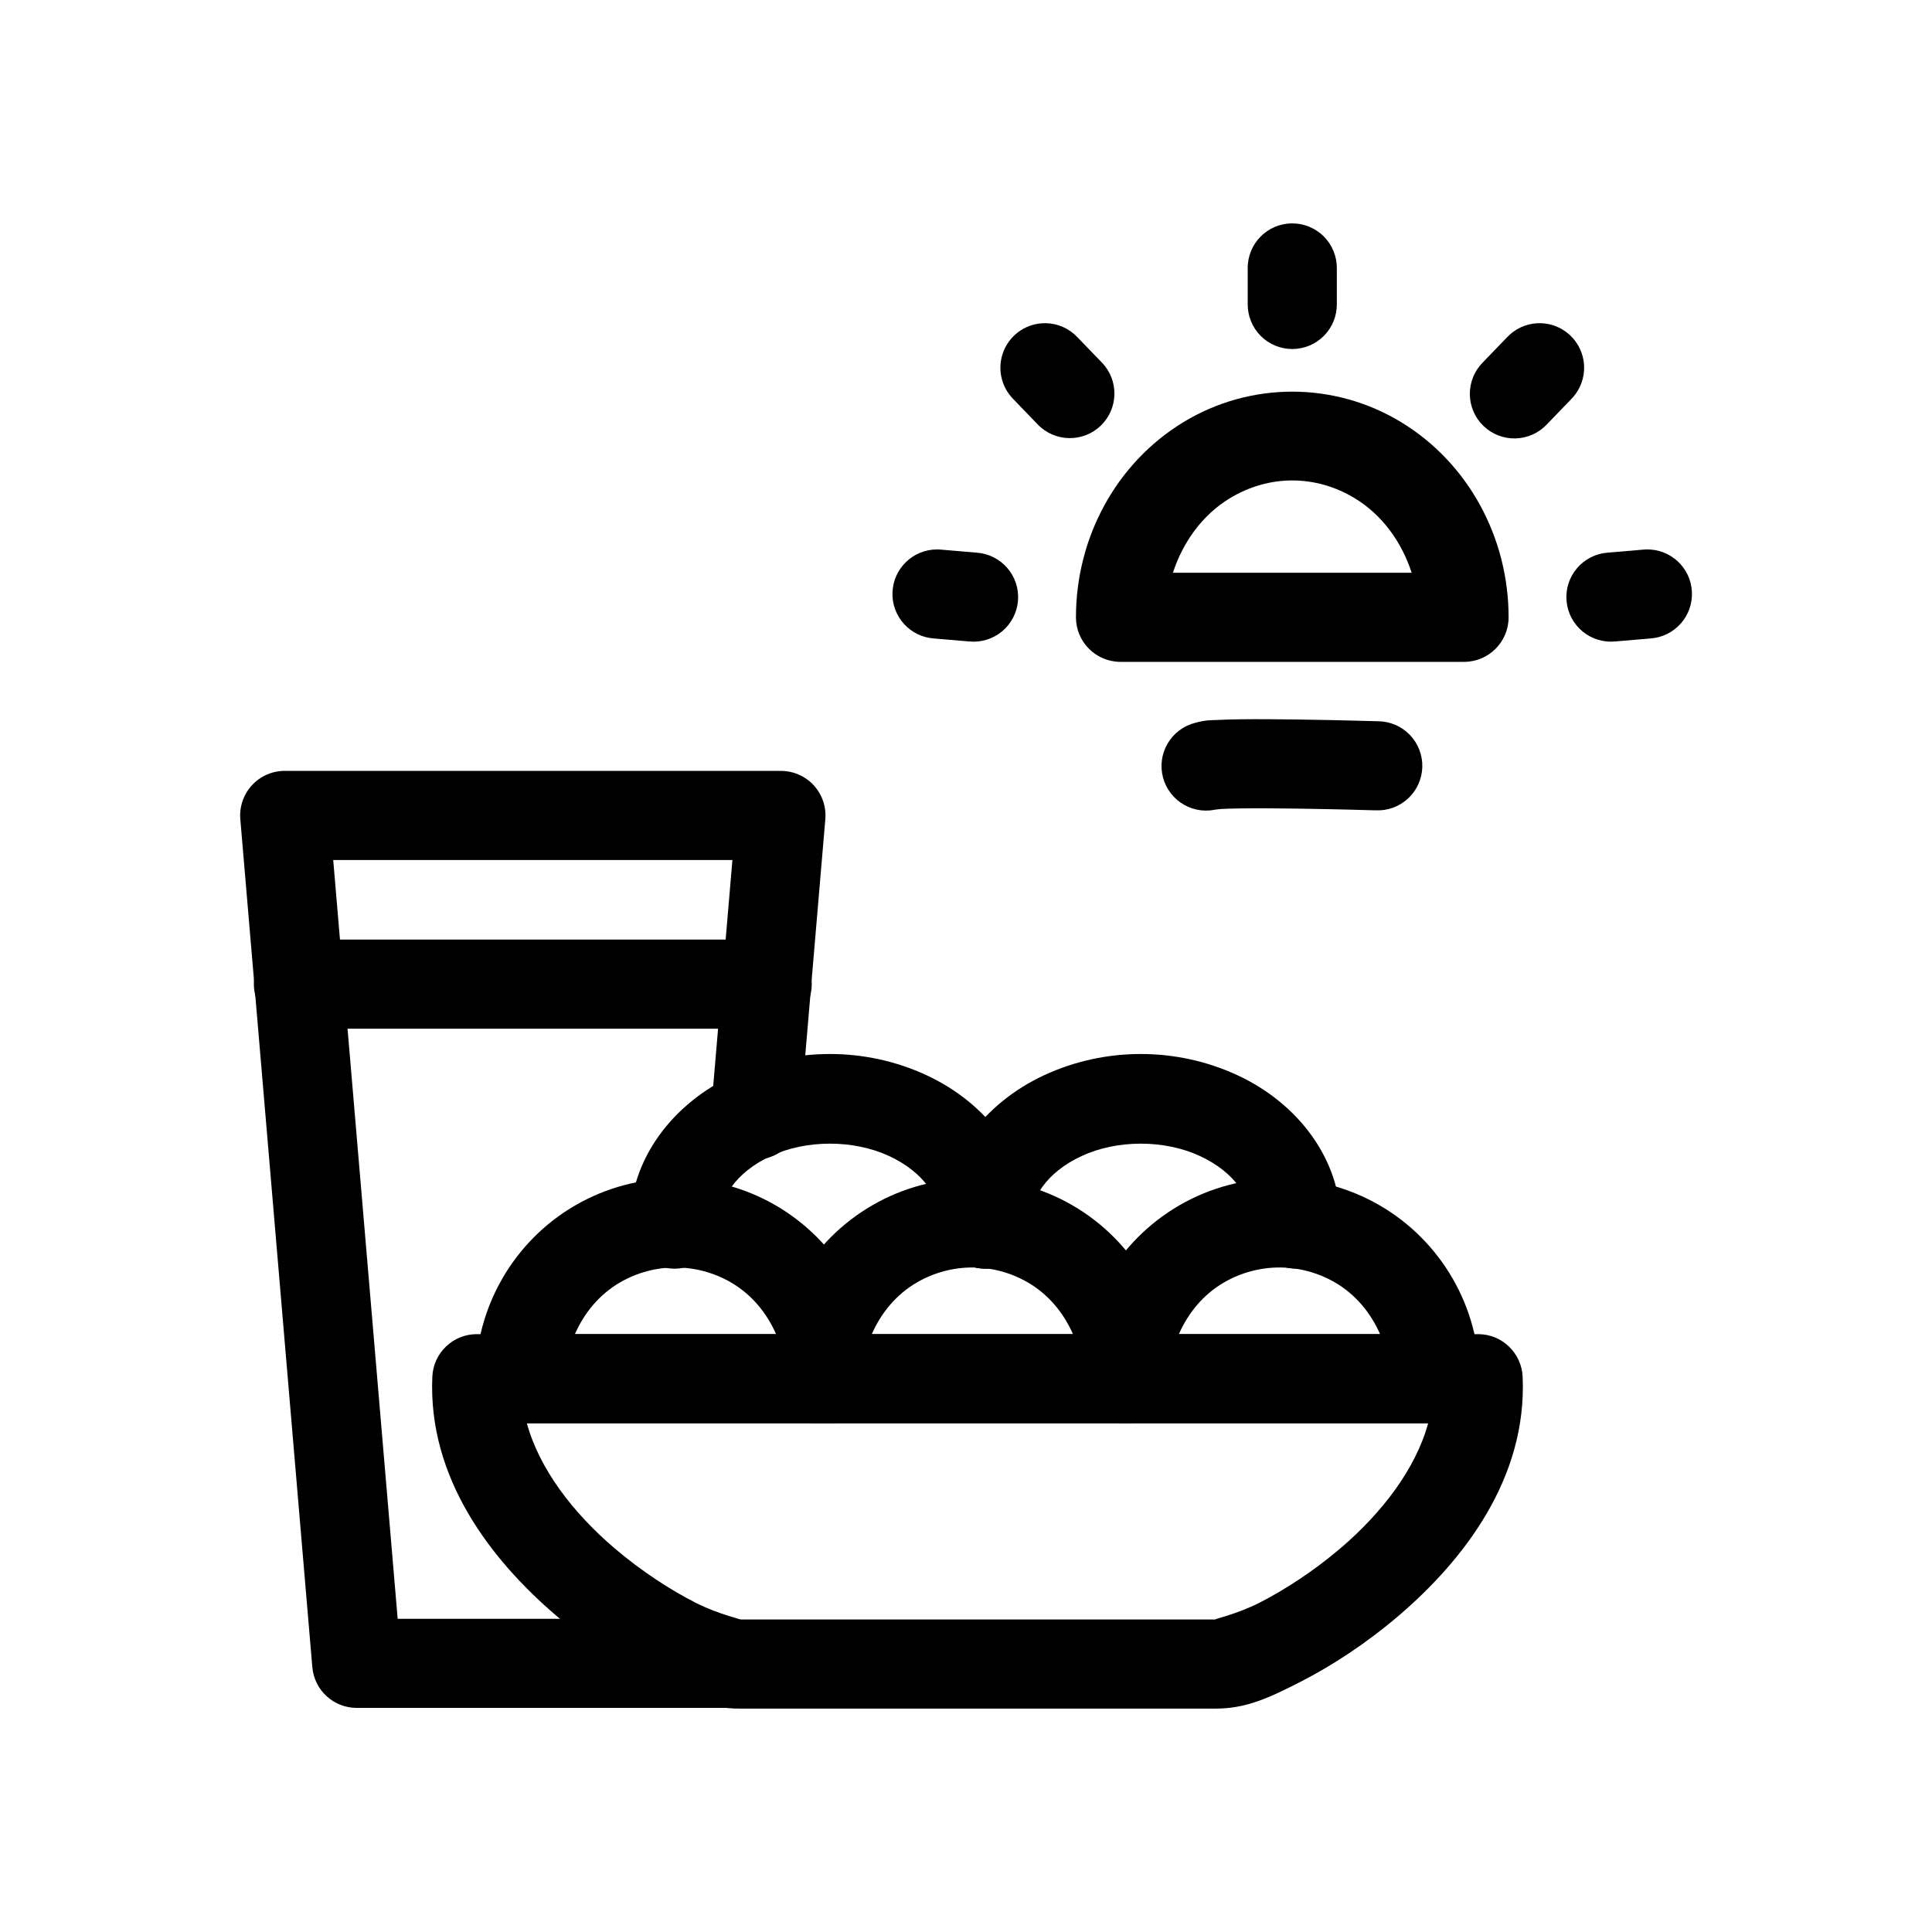
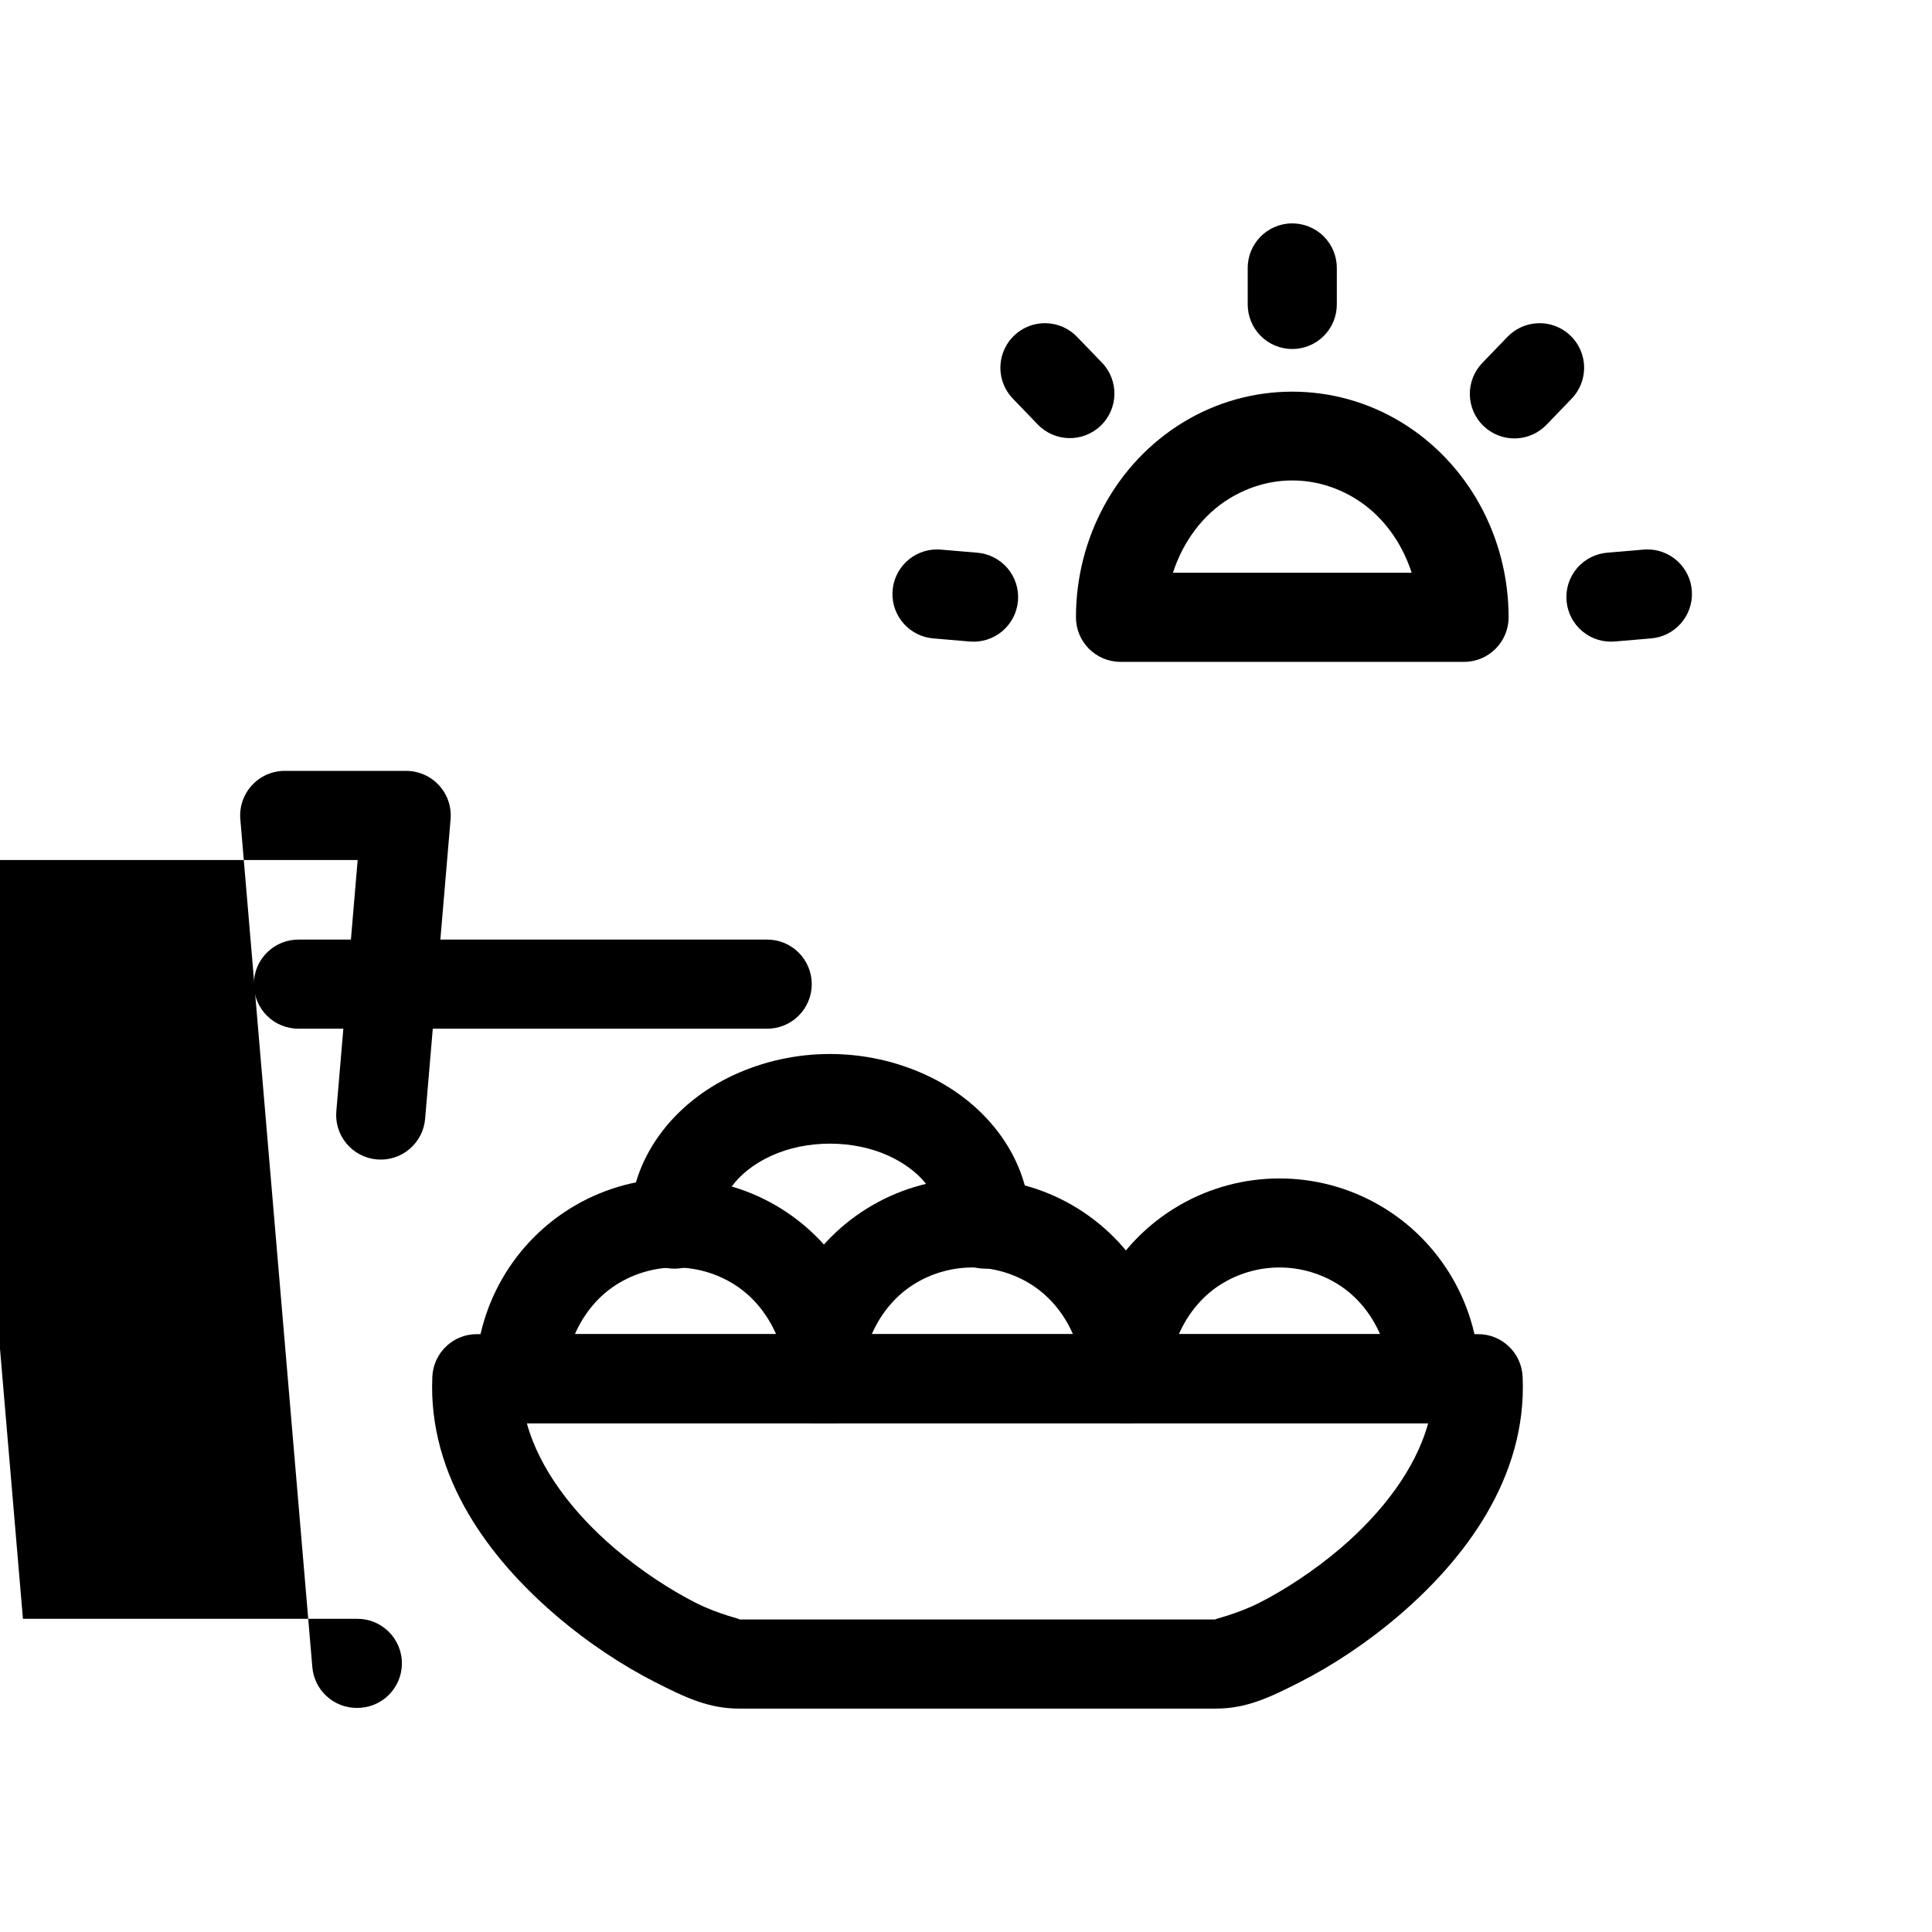
<svg xmlns="http://www.w3.org/2000/svg" fill="#000000" width="800px" height="800px" version="1.1" viewBox="144 144 512 512">
  <g>
    <path d="m531.99 319.4c6.519 0 11.805-5.285 11.805-11.809 0-21.141-10.664-40.863-28.43-51.684-17.766-10.82-40.039-10.82-57.801 0-17.762 10.824-28.426 30.543-28.426 51.684 0 6.523 5.285 11.809 11.809 11.809h91.047zm-13.891-23.617h-63.258c2.68-8.238 7.871-15.352 15.016-19.703 10.402-6.34 22.828-6.34 33.234 0 7.144 4.352 12.336 11.465 15.016 19.703z" />
    <path d="m486.29 203.2c-6.519 0.098-11.727 5.457-11.633 11.977v9.34c-0.043 3.16 1.18 6.207 3.398 8.457 2.219 2.254 5.25 3.519 8.41 3.519s6.191-1.266 8.41-3.519c2.219-2.25 3.441-5.297 3.398-8.457v-9.34c0.047-3.191-1.203-6.266-3.461-8.523-2.258-2.254-5.332-3.5-8.523-3.453z" />
    <path d="m551.44 229.66c-3.066 0.145-5.953 1.48-8.051 3.719l-6.481 6.719c-2.207 2.246-3.426 5.285-3.387 8.438 0.043 3.148 1.34 6.152 3.609 8.34 2.269 2.191 5.316 3.379 8.469 3.309 3.148-0.07 6.141-1.398 8.309-3.688l6.481-6.727c3.426-3.457 4.383-8.668 2.402-13.117-1.98-4.449-6.488-7.227-11.352-6.992z" />
    <path d="m580.2 289.61c-0.273 0.008-0.551 0.027-0.824 0.055l-9.301 0.793c-3.152 0.223-6.082 1.703-8.137 4.102-2.051 2.402-3.059 5.527-2.789 8.676 0.266 3.148 1.785 6.059 4.215 8.078 2.426 2.023 5.566 2.984 8.711 2.676l9.301-0.793c6.426-0.438 11.316-5.938 10.996-12.371-0.32-6.43-5.734-11.418-12.172-11.215z" />
    <path d="m421.13 229.65c-4.805-0.086-9.176 2.75-11.066 7.168-1.887 4.418-0.91 9.535 2.473 12.949l6.481 6.727c4.527 4.695 12.004 4.832 16.699 0.305 4.699-4.527 4.836-12.008 0.305-16.703l-6.488-6.719c-2.18-2.328-5.211-3.672-8.402-3.727z" />
    <path d="m392.36 289.61c-6.379-0.023-11.625 5.027-11.844 11.402-0.223 6.375 4.66 11.773 11.027 12.191l9.301 0.793c3.144 0.309 6.285-0.652 8.715-2.676 2.426-2.019 3.945-4.93 4.215-8.078 0.266-3.148-0.738-6.273-2.793-8.676-2.055-2.398-4.984-3.879-8.137-4.102l-9.301-0.793c-0.395-0.043-0.789-0.062-1.184-0.062z" />
    <path d="m270.37 497.56c-6.316-0.004-11.52 4.973-11.797 11.285-1.199 26.824 15.508 48.531 32.918 63.391 8.703 7.43 17.809 13.305 25.992 17.48 8.184 4.176 14.324 7.082 22.426 7.082h126.27c8.102 0 14.242-2.902 22.426-7.082 8.184-4.176 17.285-10.051 25.992-17.48 17.41-14.863 34.117-36.566 32.918-63.391h-0.004c-0.281-6.312-5.481-11.289-11.801-11.285zm13.238 23.617h238.87c-3.324 12.125-12.25 23.75-23.207 33.102-7.164 6.117-14.926 11.105-21.395 14.406s-12.773 4.496-11.691 4.496h-126.27c1.082 0-5.223-1.195-11.691-4.496-6.469-3.305-14.23-8.293-21.395-14.406-10.957-9.352-19.883-20.977-23.207-33.102z" />
    <path d="m364.2 521.18c6.519 0 11.809-5.285 11.809-11.805 0-18.938-10.109-36.484-26.492-45.965-16.383-9.48-36.637-9.48-53.02 0-16.383 9.48-26.484 27.027-26.484 45.965 0 6.519 5.285 11.805 11.809 11.805h82.383zm-14.531-23.617h-53.32c2.481-5.629 6.477-10.531 11.977-13.715 9.105-5.269 20.262-5.269 29.367 0 5.5 3.184 9.5 8.086 11.977 13.715z" />
    <path d="m360.5 521.18c-6.519 0-11.805-5.285-11.809-11.805 0-18.938 10.102-36.484 26.484-45.965s36.637-9.48 53.02 0c16.383 9.48 26.492 27.027 26.492 45.965 0 6.519-5.285 11.805-11.809 11.805h-82.383zm14.531-23.617h53.32c-2.481-5.629-6.484-10.531-11.984-13.715-9.105-5.269-20.254-5.269-29.359 0-5.5 3.184-9.5 8.086-11.977 13.715z" />
    <path d="m524.27 521.18c6.519 0 11.805-5.285 11.809-11.805 0-18.938-10.109-36.484-26.492-45.965-16.383-9.48-36.637-9.48-53.02 0-16.383 9.48-26.492 27.027-26.492 45.965 0 6.519 5.285 11.805 11.809 11.805h82.391zm-14.531-23.617h-53.328c2.481-5.629 6.484-10.531 11.984-13.715 9.105-5.269 20.254-5.269 29.359 0 5.5 3.184 9.508 8.086 11.984 13.715z" />
    <path d="m363.94 423.32c-8.754 0-17.504 1.871-25.555 5.598-16.102 7.453-27.445 22.285-27.445 39.32h0.004c-0.047 3.16 1.18 6.207 3.398 8.457s5.246 3.519 8.406 3.519c3.164 0 6.191-1.27 8.41-3.519s3.445-5.297 3.398-8.457c0-6.562 4.356-13.551 13.746-17.898 9.391-4.348 21.883-4.348 31.273 0s13.746 11.332 13.746 17.898c-0.047 3.16 1.18 6.207 3.398 8.457s5.246 3.519 8.41 3.519c3.16 0 6.188-1.27 8.406-3.519s3.445-5.297 3.398-8.457c0-17.039-11.344-31.867-27.445-39.32-8.051-3.727-16.801-5.598-25.555-5.598z" />
-     <path d="m446.32 423.32c-8.754 0-17.504 1.871-25.555 5.598-16.102 7.453-27.445 22.285-27.445 39.32h0.004c-0.047 3.16 1.18 6.207 3.398 8.457s5.246 3.519 8.41 3.519c3.16 0 6.188-1.27 8.406-3.519s3.445-5.297 3.398-8.457c0-6.562 4.356-13.551 13.746-17.898s21.883-4.348 31.273 0 13.746 11.332 13.746 17.898c-0.047 3.16 1.18 6.207 3.398 8.457s5.246 3.519 8.41 3.519c3.16 0 6.188-1.27 8.406-3.519 2.223-2.25 3.445-5.297 3.402-8.457 0-17.039-11.336-31.867-27.438-39.32-8.051-3.727-16.809-5.598-25.562-5.598z" />
-     <path d="m219.45 348.29c-3.305 0-6.457 1.387-8.691 3.82-2.234 2.434-3.348 5.695-3.07 8.988l19.082 224.71v-0.004c0.52 6.113 5.633 10.812 11.77 10.809h99.309c3.16 0.047 6.207-1.18 8.457-3.398s3.516-5.246 3.516-8.406c0-3.164-1.266-6.191-3.516-8.41s-5.297-3.445-8.457-3.398h-88.461l-17.082-201.09h105.79l-5.644 66.43v-0.004c-0.309 3.144 0.652 6.281 2.672 8.711 2.023 2.43 4.934 3.949 8.082 4.215 3.148 0.27 6.273-0.738 8.672-2.789 2.402-2.055 3.883-4.984 4.106-8.137l6.734-79.234c0.281-3.297-0.836-6.555-3.07-8.992-2.238-2.434-5.394-3.816-8.699-3.816z" />
+     <path d="m219.45 348.29c-3.305 0-6.457 1.387-8.691 3.82-2.234 2.434-3.348 5.695-3.07 8.988l19.082 224.71v-0.004c0.52 6.113 5.633 10.812 11.77 10.809c3.16 0.047 6.207-1.18 8.457-3.398s3.516-5.246 3.516-8.406c0-3.164-1.266-6.191-3.516-8.41s-5.297-3.445-8.457-3.398h-88.461l-17.082-201.09h105.79l-5.644 66.43v-0.004c-0.309 3.144 0.652 6.281 2.672 8.711 2.023 2.43 4.934 3.949 8.082 4.215 3.148 0.27 6.273-0.738 8.672-2.789 2.402-2.055 3.883-4.984 4.106-8.137l6.734-79.234c0.281-3.297-0.836-6.555-3.07-8.992-2.238-2.434-5.394-3.816-8.699-3.816z" />
    <path d="m223.25 393c-3.164-0.047-6.211 1.18-8.461 3.398s-3.516 5.25-3.516 8.41c0 3.16 1.266 6.188 3.516 8.406 2.25 2.223 5.297 3.445 8.461 3.402h123.9c3.16 0.043 6.207-1.18 8.457-3.402 2.25-2.219 3.519-5.246 3.519-8.406 0-3.16-1.27-6.191-3.519-8.41s-5.297-3.445-8.457-3.398z" />
-     <path d="m472.66 334.62c-2.312 0.031-4.383 0.086-6.195 0.184-1.812 0.098-2.758-0.043-5.664 0.738-3.082 0.758-5.731 2.727-7.344 5.457-1.617 2.734-2.062 6-1.242 9.066s2.844 5.672 5.609 7.231c2.762 1.559 6.039 1.938 9.086 1.055-1.766 0.473-0.441 0.102 0.832 0.031 1.27-0.07 3.109-0.117 5.227-0.145 4.238-0.055 9.645-0.023 14.922 0.055 10.555 0.152 20.586 0.453 20.586 0.453v-0.004c3.18 0.176 6.289-0.941 8.633-3.094 2.344-2.152 3.719-5.16 3.816-8.34 0.094-3.18-1.094-6.262-3.305-8.555-2.207-2.289-5.246-3.59-8.43-3.609 0 0-10.172-0.305-20.965-0.461-5.394-0.078-10.941-0.121-15.566-0.062z" />
  </g>
</svg>